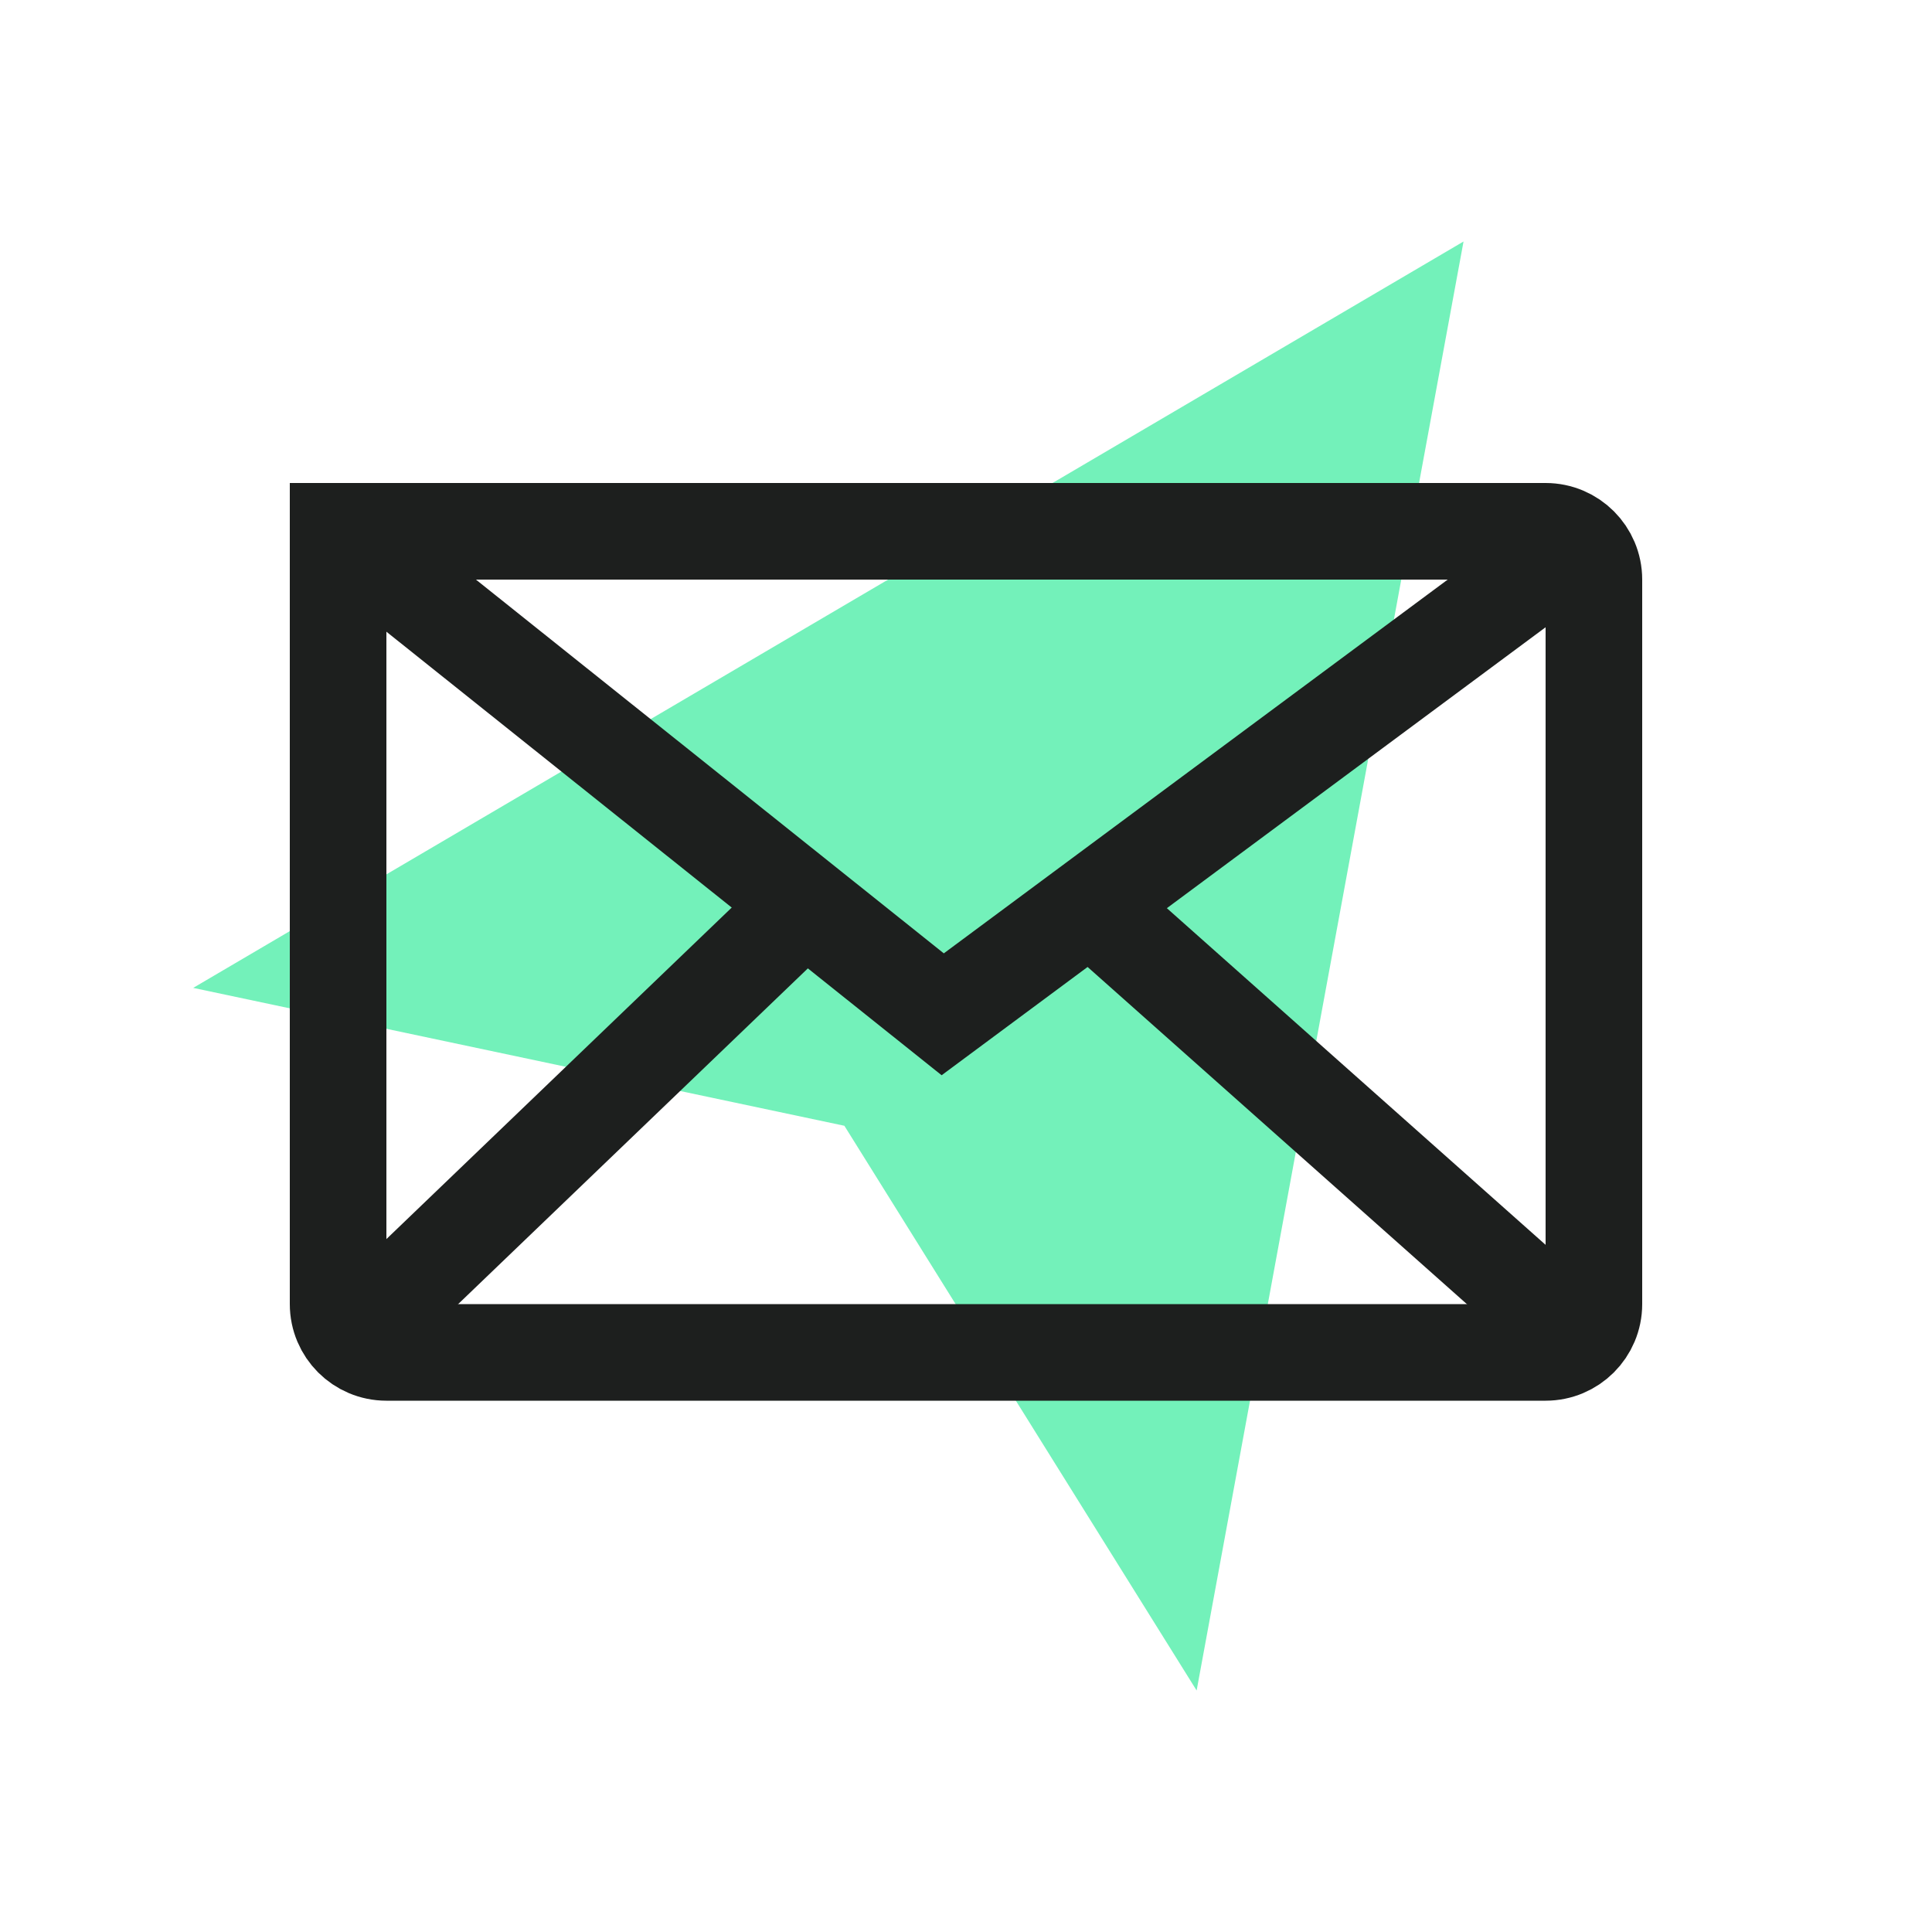
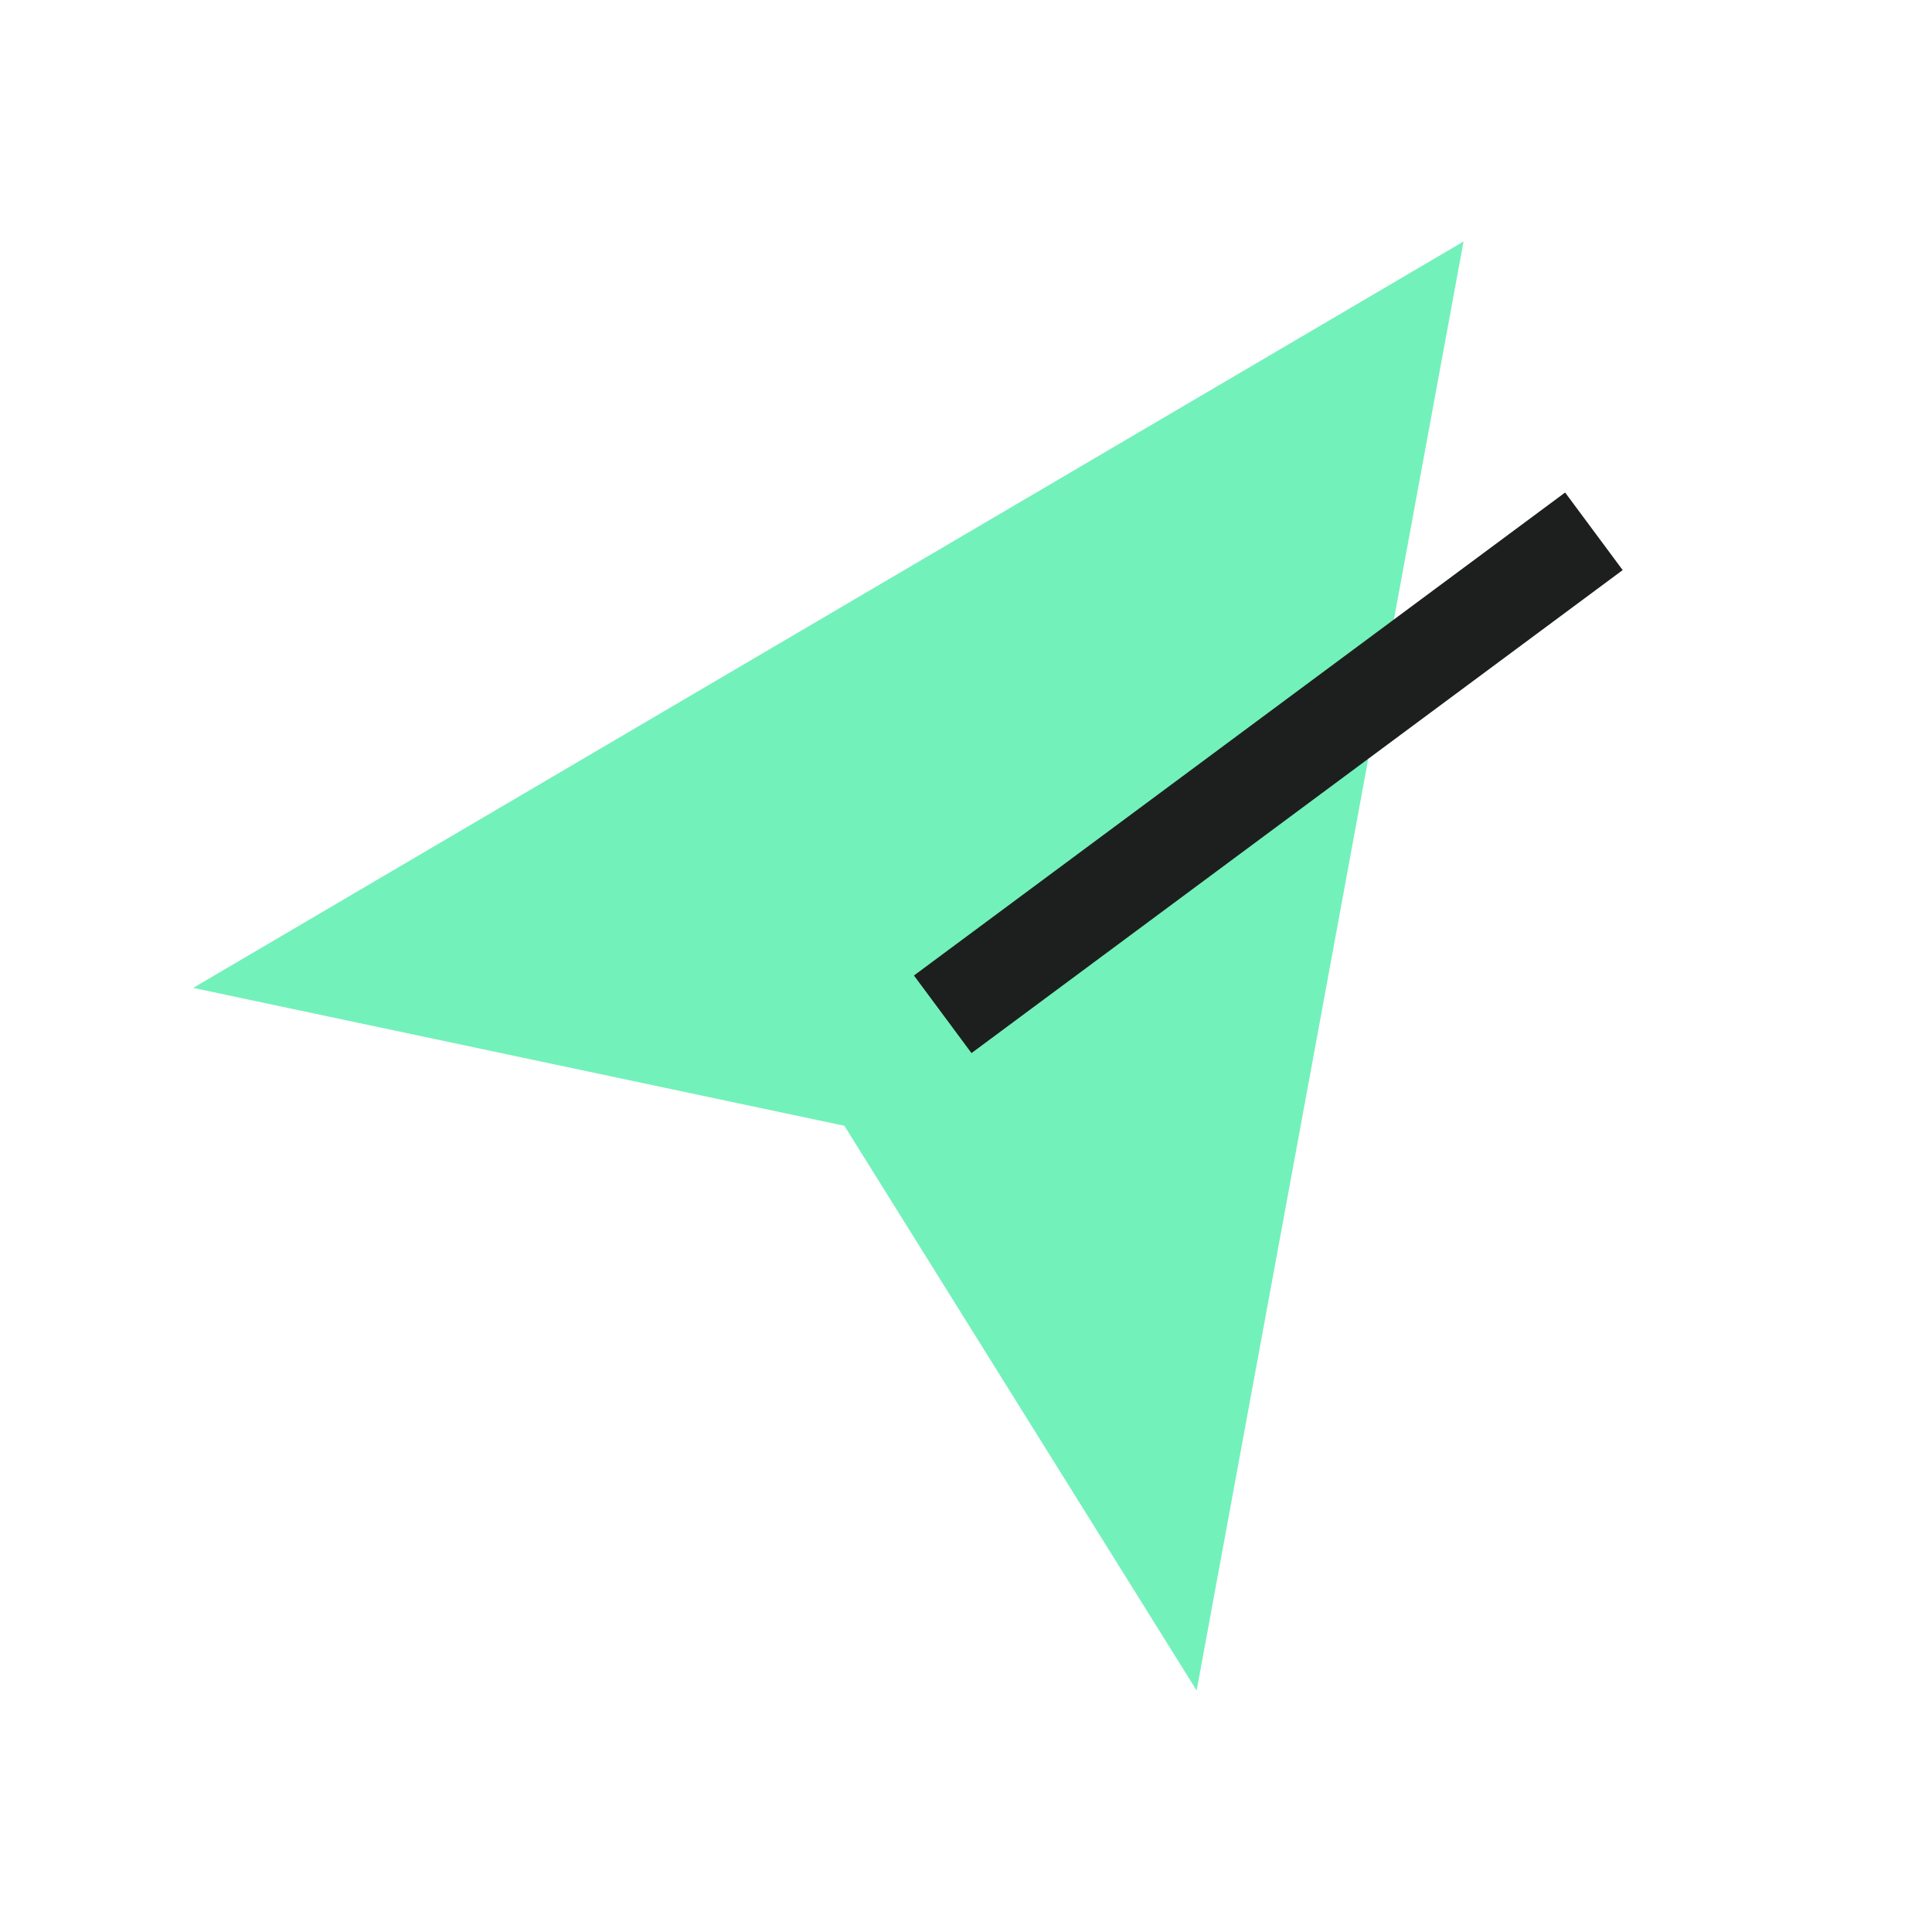
<svg xmlns="http://www.w3.org/2000/svg" width="40" height="40" viewBox="0 0 40 40" fill="none">
  <path d="M30.301 5L4 20.453L17.482 23.308L24.775 35L30.301 5Z" fill="#73F1BA" />
-   <path d="M7 28L13.25 22L16.375 19M33 28L26.25 22L22.875 19" stroke="#1D1F1E" stroke-width="2" />
-   <path d="M7 11H32C32.552 11 33 11.448 33 12V27C33 27.552 32.552 28 32 28H8C7.448 28 7 27.552 7 27V11Z" stroke="#1D1F1E" stroke-width="2" />
-   <path d="M33 11L19.518 21L7 11" stroke="#1D1F1E" stroke-width="2" />
+   <path d="M33 11L19.518 21" stroke="#1D1F1E" stroke-width="2" />
</svg>